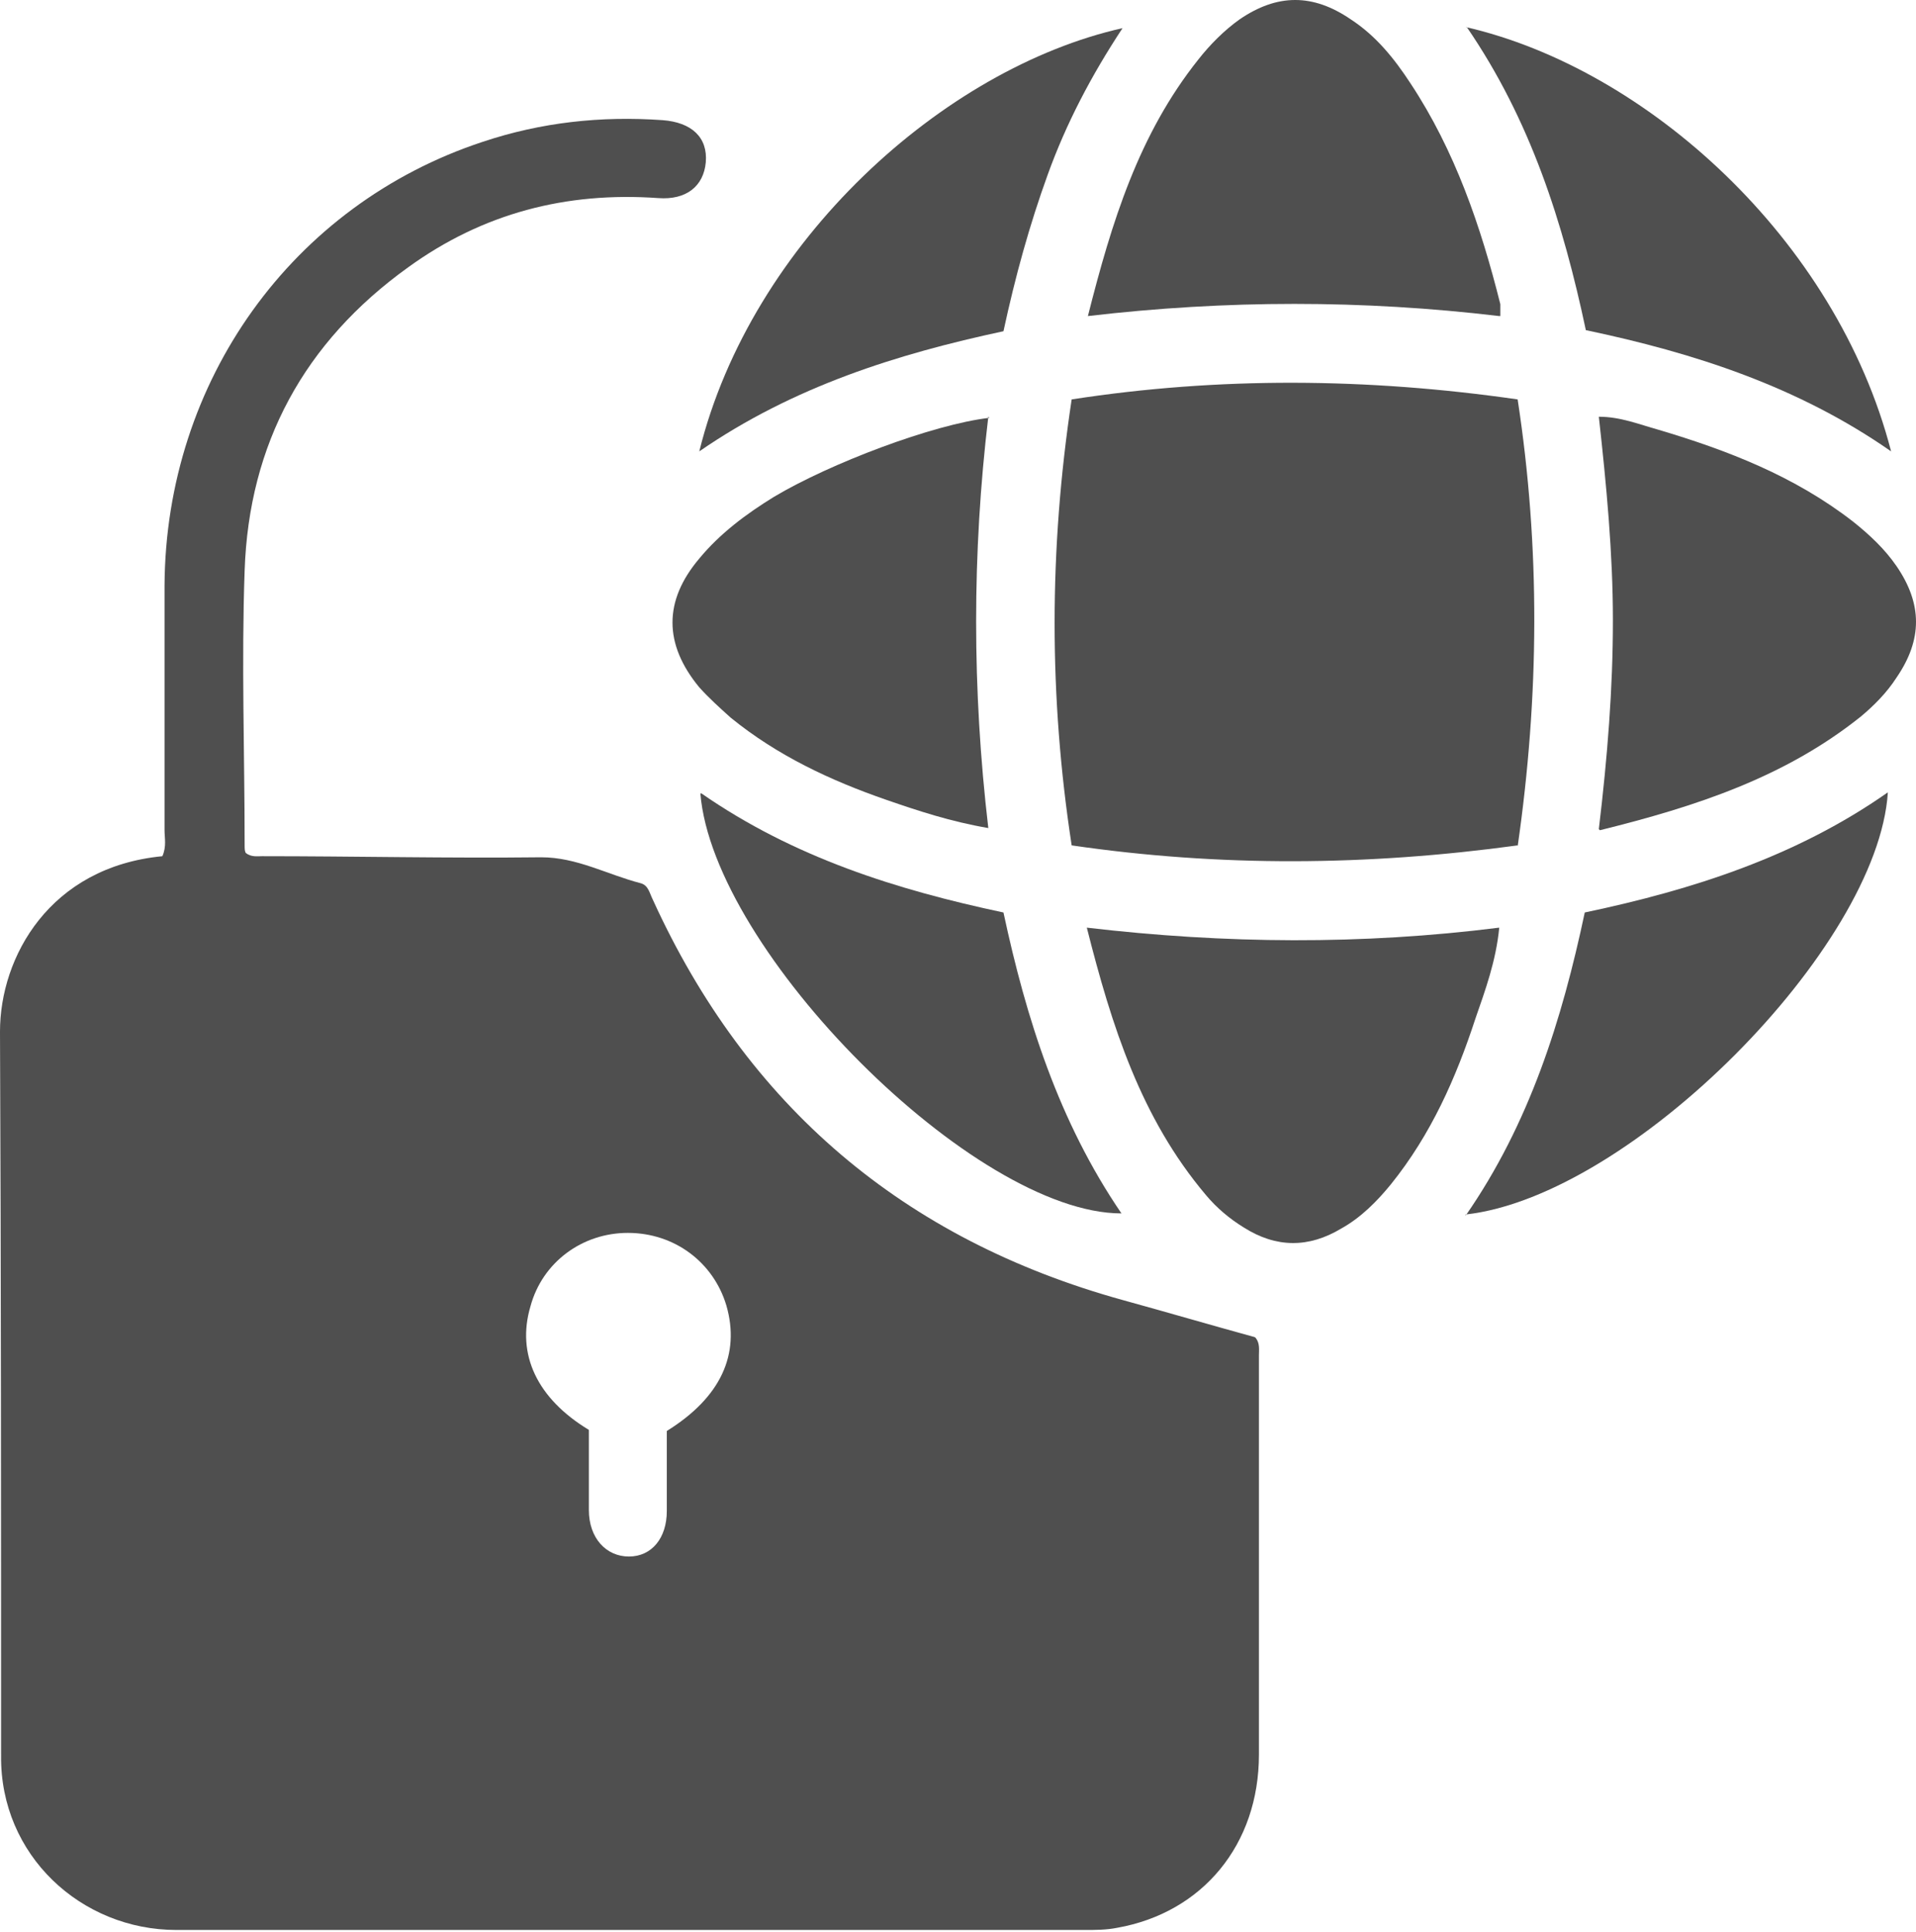
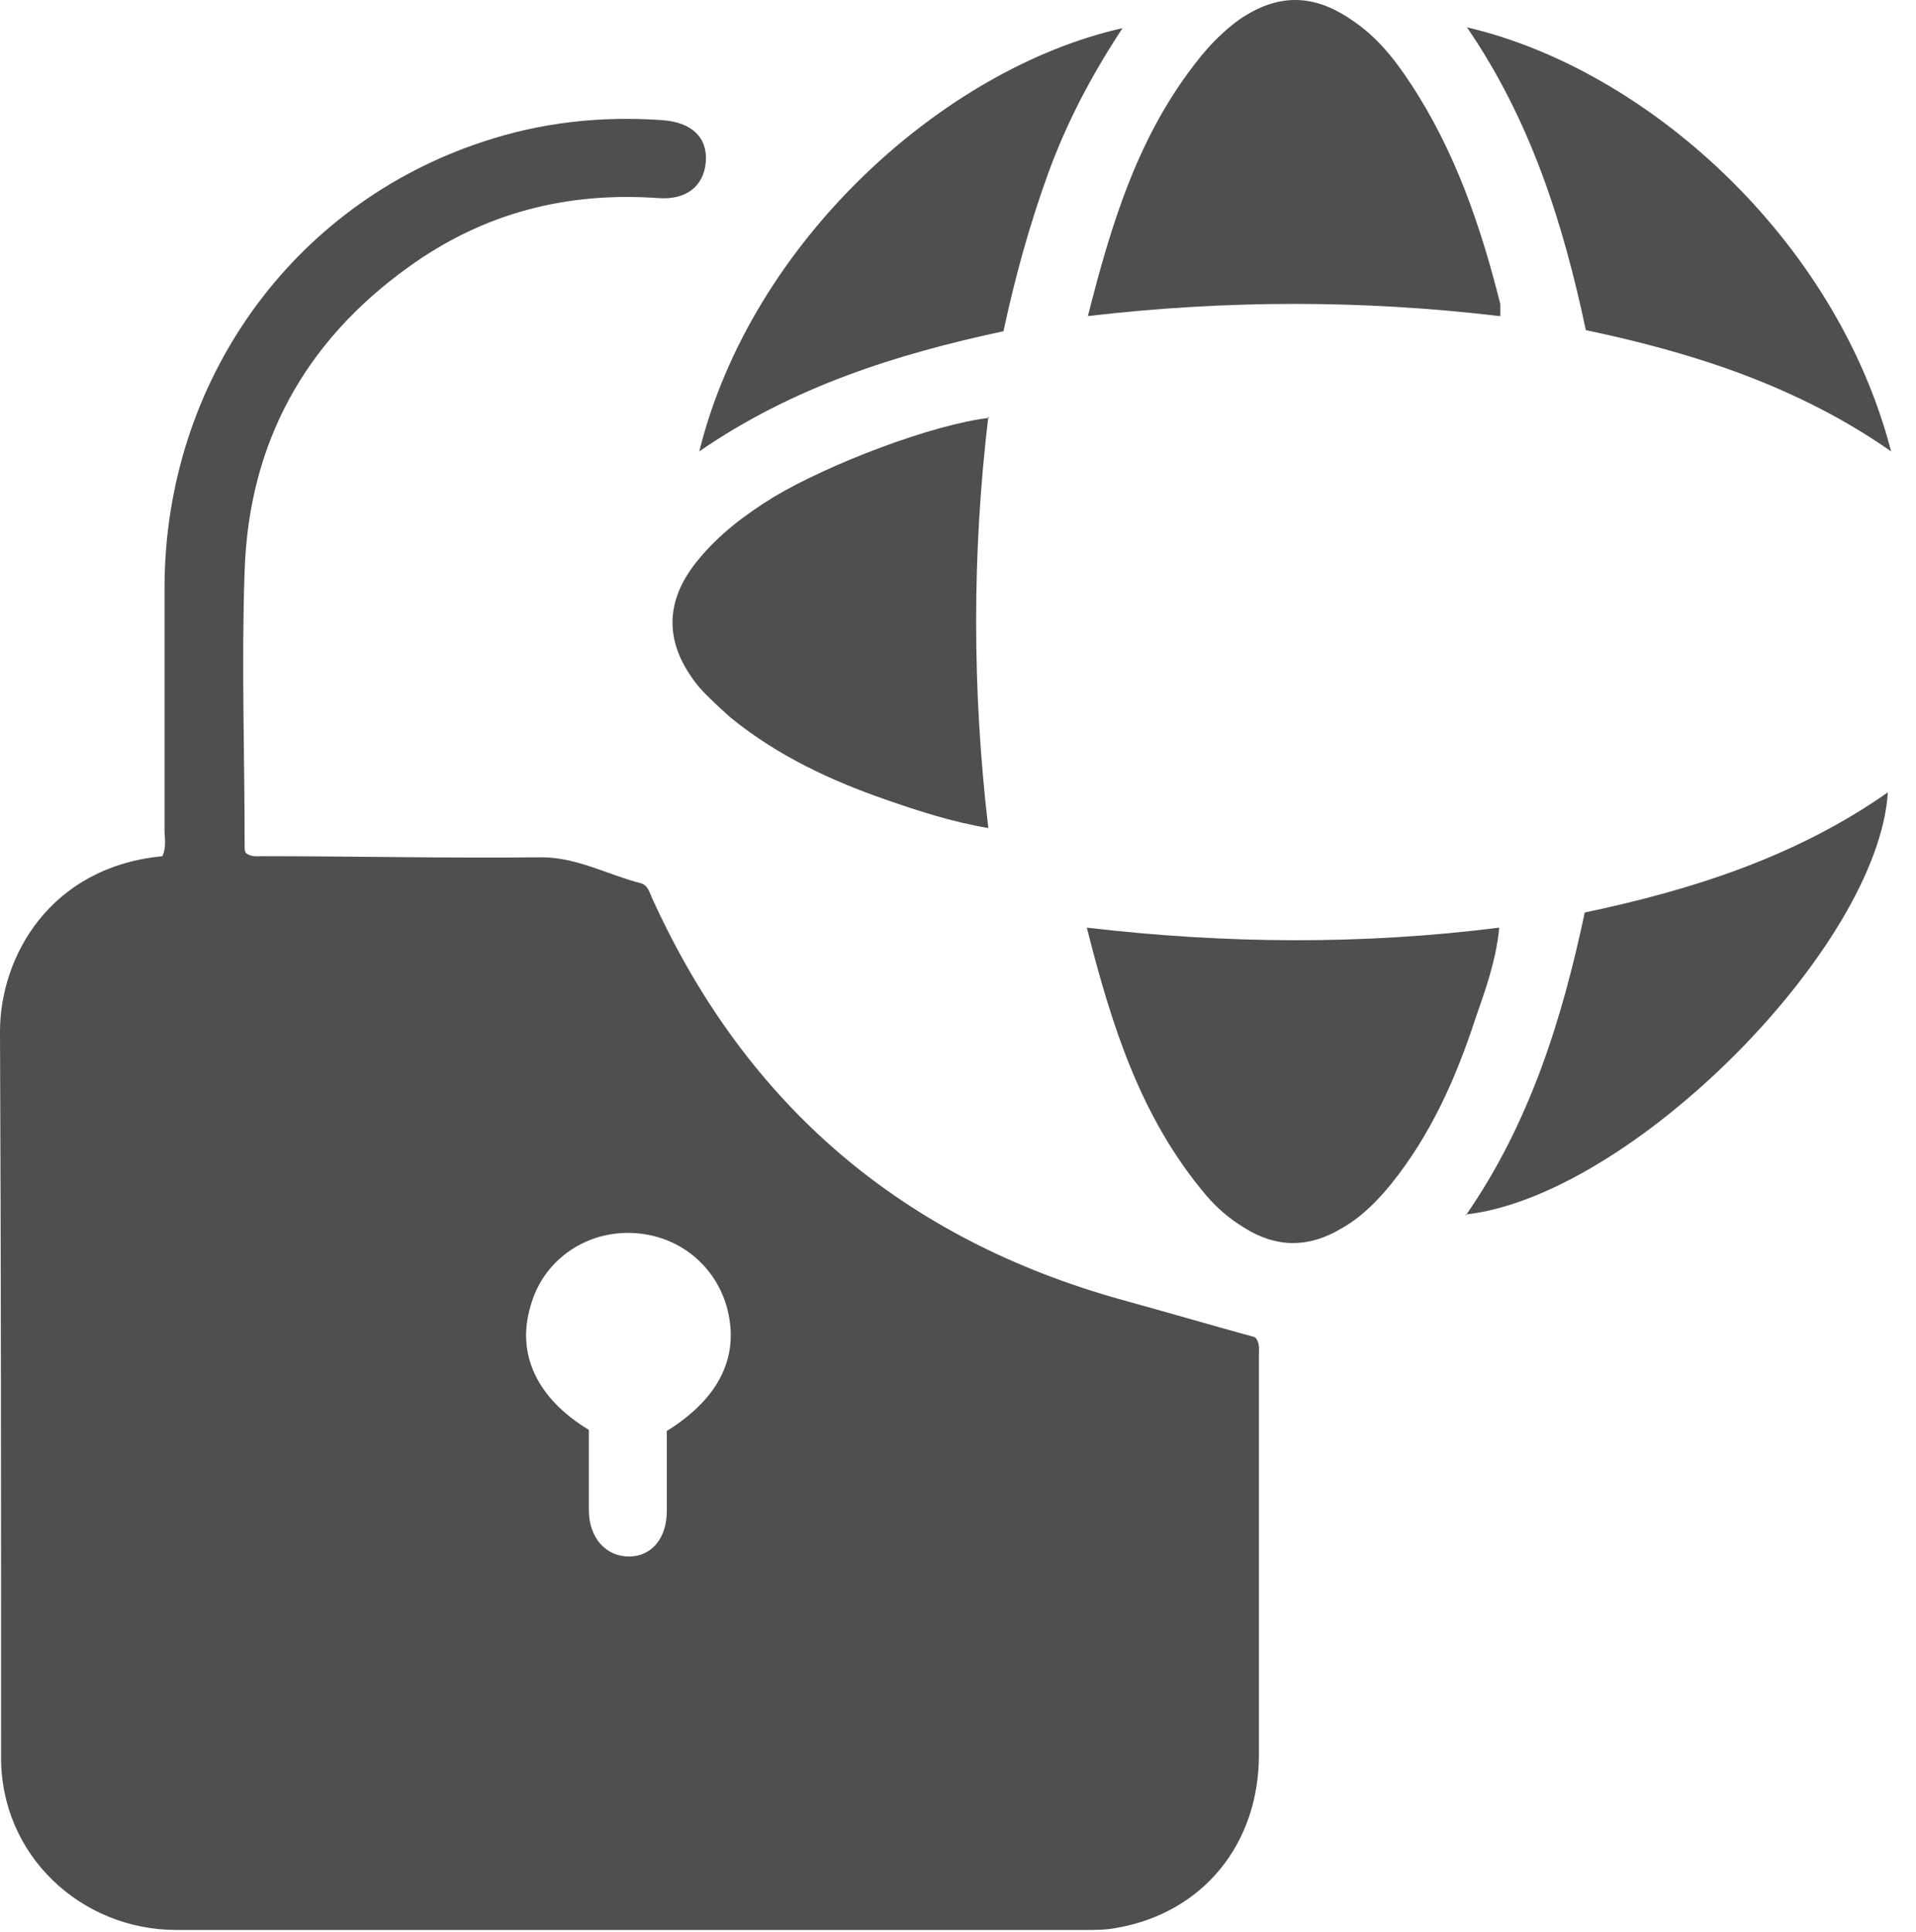
<svg xmlns="http://www.w3.org/2000/svg" id="Capa_2" data-name="Capa 2" viewBox="0 0 17.7 17.85">
  <defs>
    <style>
      .cls-1 {
        fill: #4f4f4f;
      }
    </style>
  </defs>
  <g id="Capa_2-2" data-name="Capa 2">
    <g>
      <path class="cls-1" d="m1.5,7.91c.04-.09.02-.17.02-.24,0-.75,0-1.51,0-2.26.01-1.89,1.18-3.52,2.94-4.1.54-.18,1.09-.24,1.66-.2.27.02.42.16.4.39-.02.22-.18.35-.44.33-.85-.06-1.62.14-2.31.64-.96.69-1.47,1.63-1.51,2.8-.03.85,0,1.69,0,2.54,0,.03,0,.05.01.07.05.04.11.03.15.03.86,0,1.72.02,2.58.01.33,0,.61.16.92.24.07.02.08.09.11.15.87,1.91,2.32,3.14,4.34,3.7.4.11.81.23,1.21.34,0,0,.01,0,.02.01.04.05.03.11.03.16,0,1.23,0,2.46,0,3.69,0,.83-.52,1.46-1.31,1.6-.1.02-.2.02-.3.02-2.8,0-5.59,0-8.39,0-.88,0-1.63-.69-1.62-1.61C.01,14,.01,11.77,0,9.53c0-.69.46-1.52,1.5-1.62Zm3.94,5.3c0,.24,0,.49,0,.74,0,.26.16.43.37.43.21,0,.35-.17.35-.42,0-.25,0-.5,0-.74.5-.31.68-.71.55-1.16-.12-.4-.48-.67-.91-.67-.42,0-.79.27-.9.68-.13.44.06.85.54,1.14Z" />
-       <path class="cls-1" d="m14.02,7.81c-1.39.19-2.75.2-4.12,0-.21-1.37-.21-2.73,0-4.12,1.36-.21,2.73-.2,4.12,0,.21,1.37.2,2.74,0,4.13Z" />
      <path class="cls-1" d="m13.85,2.92c-1.26-.15-2.52-.15-3.8,0,.22-.87.47-1.68,1.02-2.37.11-.14.24-.27.38-.37.35-.24.68-.24,1.03,0,.23.15.4.36.55.59.41.62.65,1.32.83,2.04,0,.03,0,.05,0,.11Z" />
      <path class="cls-1" d="m10.04,8.57c1.28.15,2.54.16,3.81,0-.03.31-.13.58-.22.84-.18.55-.41,1.07-.78,1.53-.13.16-.28.31-.46.41-.3.18-.6.18-.9-.01-.13-.08-.25-.18-.35-.3-.6-.71-.87-1.56-1.1-2.47Z" />
-       <path class="cls-1" d="m14.77,7.66c.08-.67.13-1.3.13-1.93,0-.62-.06-1.25-.13-1.88.2,0,.37.07.55.12.64.19,1.26.43,1.8.85.15.12.29.25.4.41.24.35.24.68,0,1.03-.09.14-.21.26-.33.36-.7.56-1.52.83-2.41,1.05Z" />
      <path class="cls-1" d="m9.13,3.85c-.15,1.26-.15,2.52,0,3.8-.35-.06-.65-.16-.94-.26-.52-.18-1.01-.41-1.44-.76-.1-.09-.2-.18-.29-.28-.33-.4-.33-.8,0-1.19.19-.23.43-.41.69-.57.52-.31,1.47-.67,1.99-.73Z" />
-       <path class="cls-1" d="m13.54,11.23c.59-.85.89-1.81,1.1-2.8,1-.21,1.96-.52,2.8-1.11-.09,1.43-2.37,3.73-3.9,3.9Z" />
+       <path class="cls-1" d="m13.54,11.23c.59-.85.89-1.81,1.1-2.8,1-.21,1.96-.52,2.8-1.11-.09,1.43-2.37,3.73-3.9,3.9" />
      <path class="cls-1" d="m13.54.25c1.66.38,3.42,1.95,3.93,3.92-.86-.6-1.82-.91-2.82-1.12-.21-.99-.51-1.94-1.1-2.8Z" />
      <path class="cls-1" d="m6.46,4.17c.48-1.94,2.26-3.54,3.91-3.91-.29.44-.52.88-.69,1.35-.17.47-.3.94-.41,1.45-.98.21-1.94.51-2.81,1.11Z" />
-       <path class="cls-1" d="m6.48,7.33c.85.59,1.8.89,2.79,1.1.21.98.51,1.93,1.09,2.78-1.36,0-3.77-2.42-3.89-3.88Z" />
    </g>
  </g>
</svg>